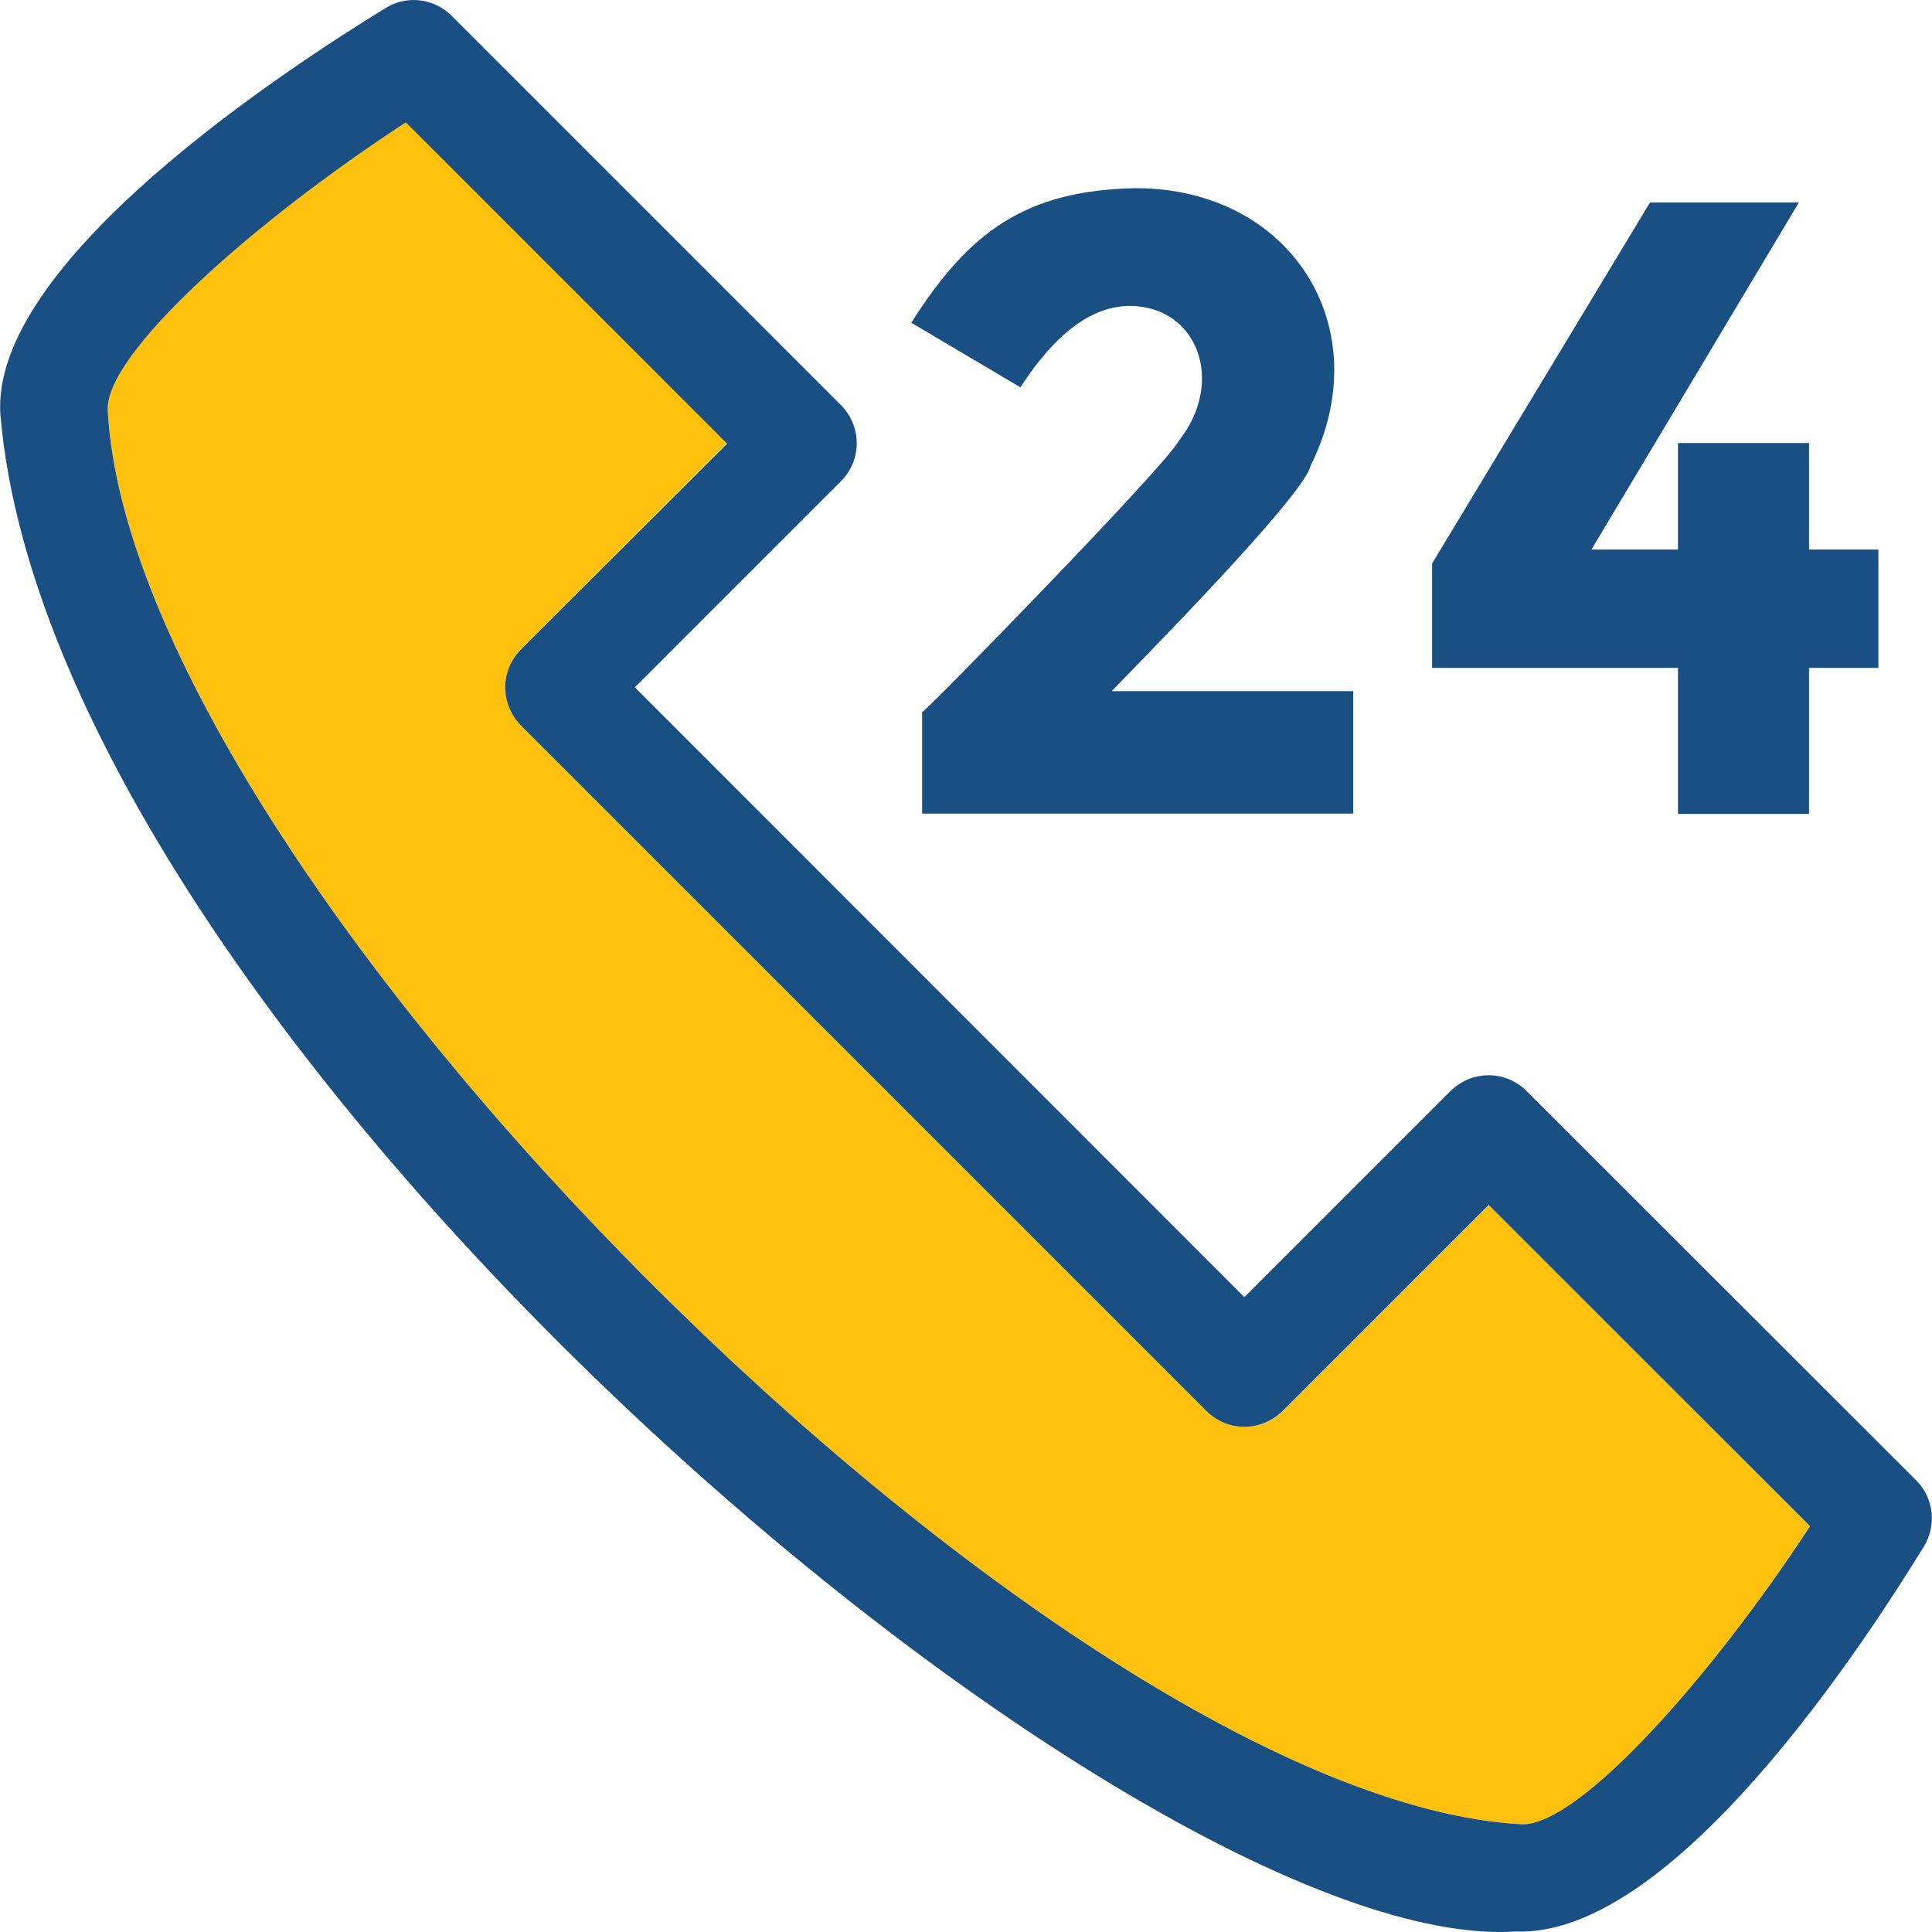
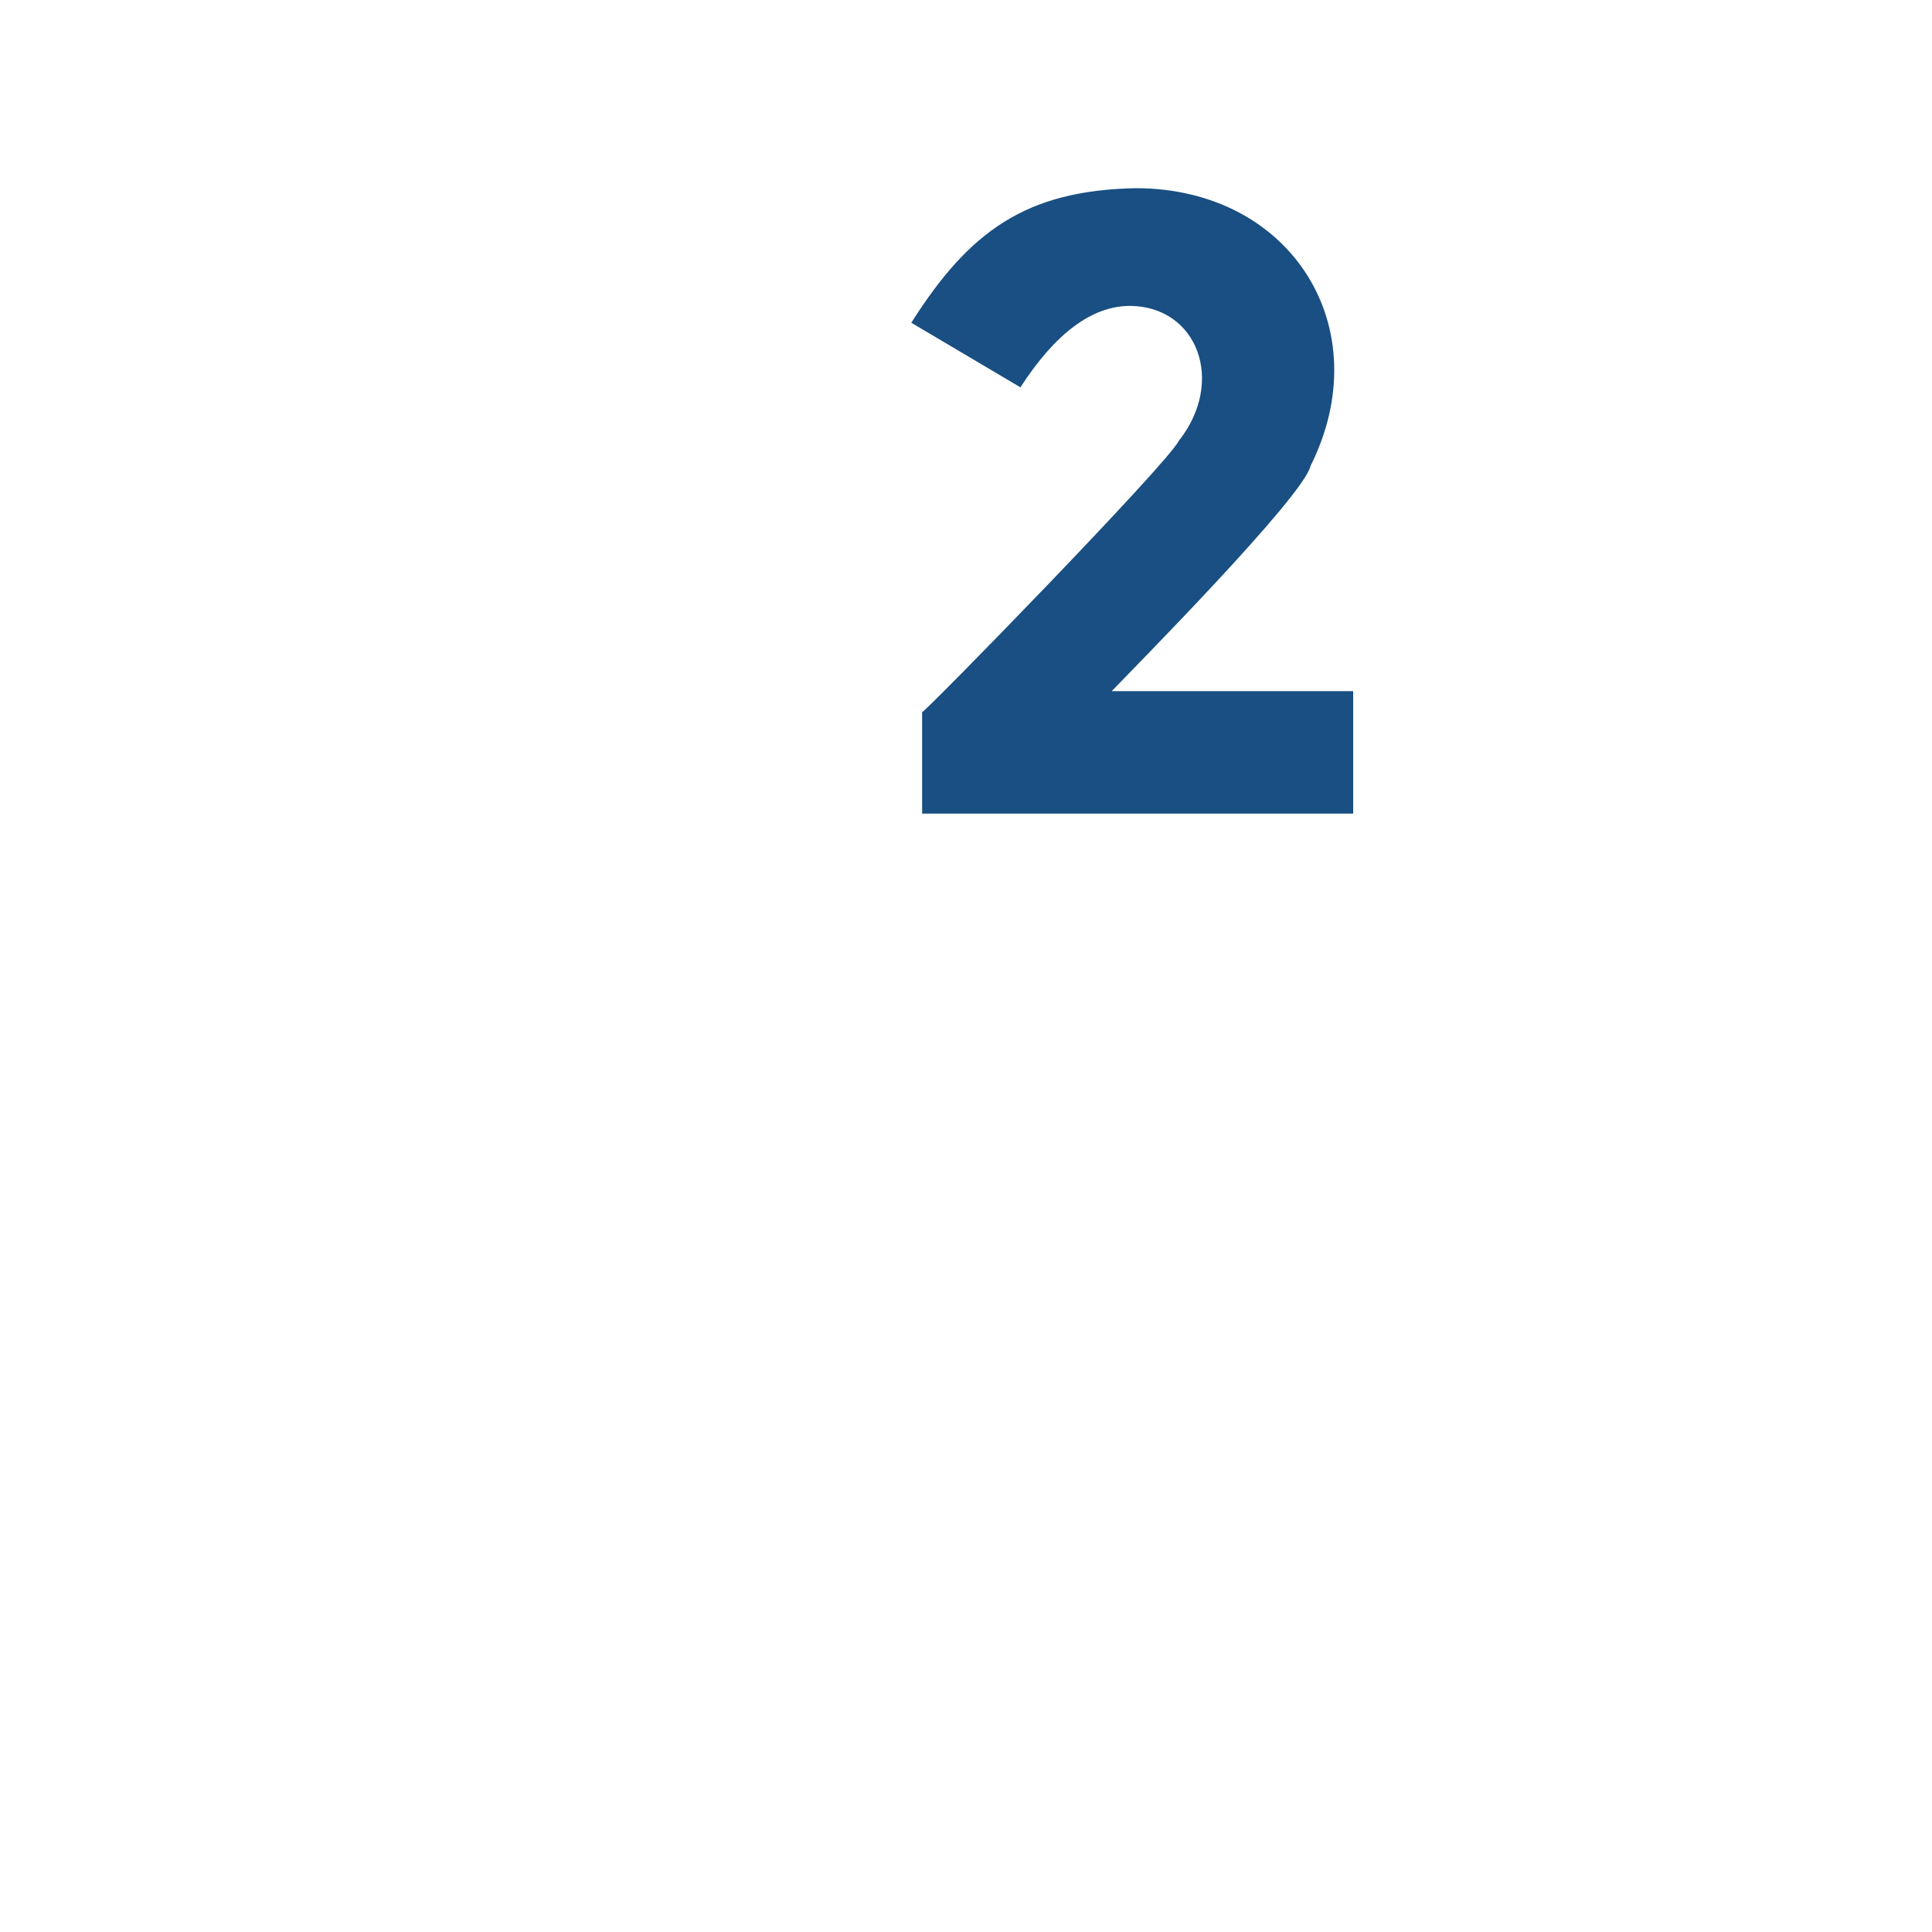
<svg xmlns="http://www.w3.org/2000/svg" height="800px" width="800px" version="1.1" id="Layer_1" viewBox="0 0 392.61 392.61" xml:space="preserve">
-   <path style="fill:#FFC10D;" d="M302.588,244.852l-41.891,41.891c-4.267,4.267-11.119,4.267-15.451,0L105.869,147.365   c-4.267-4.267-4.267-11.119,0-15.451l41.891-41.891L82.467,24.731c-30.901,20.234-61.22,47.127-60.574,58.634   c5.042,94.384,192.97,282.311,287.289,287.354h0.259c11.766,0,38.465-30.125,58.311-60.574L302.588,244.852z" />
  <g>
-     <path style="fill:#194F82;" d="M389.409,300.836l-79.192-79.127c-4.267-4.267-11.119-4.267-15.451,0l-41.891,41.891    L129.013,139.672l41.891-41.891c4.267-4.267,4.267-11.119,0-15.451L91.776,3.203c-3.556-3.556-9.115-4.267-13.446-1.552    C59.582,13.159-2.543,53.24,0.108,84.593C11.227,211.43,230.896,397.676,308.019,392.504c32.323,1.293,71.628-59.863,82.941-78.222    C393.611,309.951,392.964,304.391,389.409,300.836z M309.441,370.719h-0.259C214.863,365.676,26.936,177.749,21.894,83.43    c-0.646-11.507,29.673-38.4,60.574-58.57l65.293,65.293l-41.891,41.826c-4.267,4.267-4.267,11.119,0,15.451l139.313,139.313    c4.267,4.267,11.119,4.267,15.451,0l41.891-41.891l65.293,65.293C347.906,340.593,321.207,370.719,309.441,370.719z" />
    <path style="fill:#194F82;" d="M229.667,62.161c13.705,0.129,19.394,15.386,9.891,27.41c-2.327,4.719-51.717,55.337-52.17,55.143    v20.622h87.596v-24.889h-49.067c4.008-4.202,39.046-39.564,40.404-45.77c13.964-27.927-3.814-56.436-35.556-56.436    c-22.238,0.453-33.745,8.663-45.576,27.345l22.174,13.123C214.475,67.721,221.91,62.161,229.667,62.161z" />
-     <polygon style="fill:#194F82;" points="340.988,165.401 367.623,165.401 367.623,135.729 381.716,135.729 381.716,111.68     367.623,111.68 367.623,90.024 340.988,90.024 340.988,111.68 323.405,111.68 365.554,41.151 335.3,41.151 291.017,114.525     291.017,135.729 340.988,135.729  " />
  </g>
</svg>